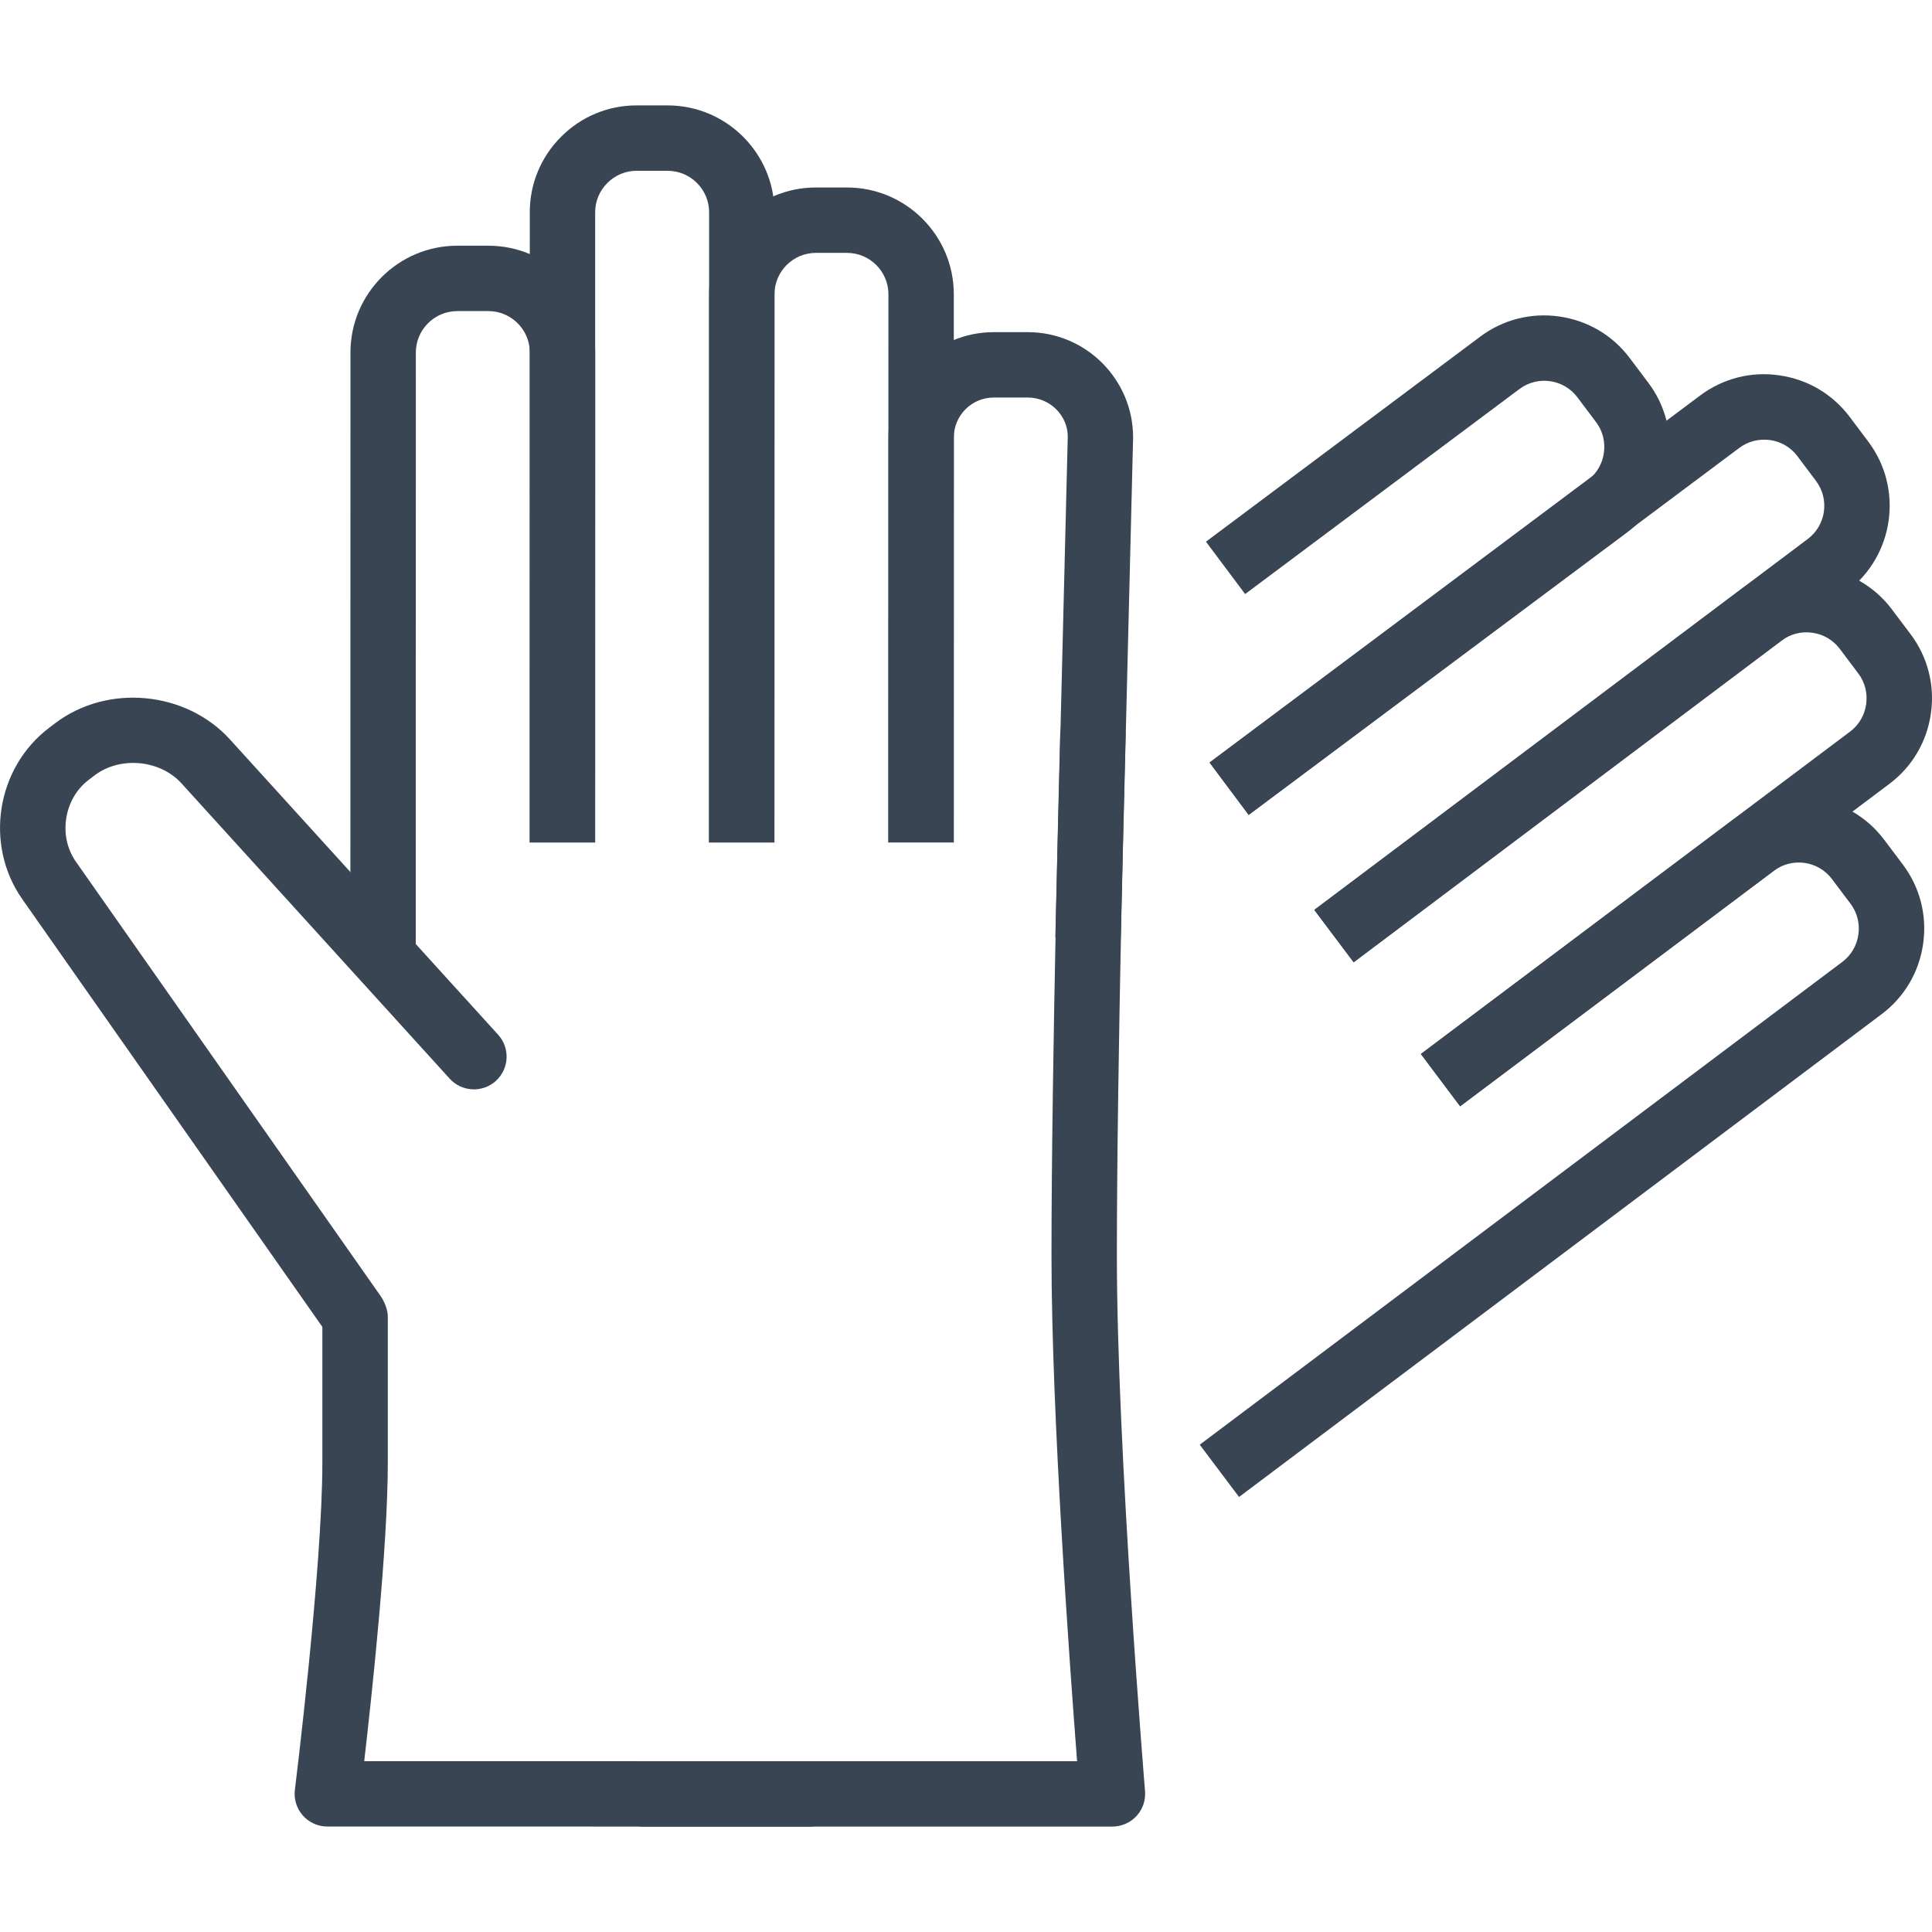
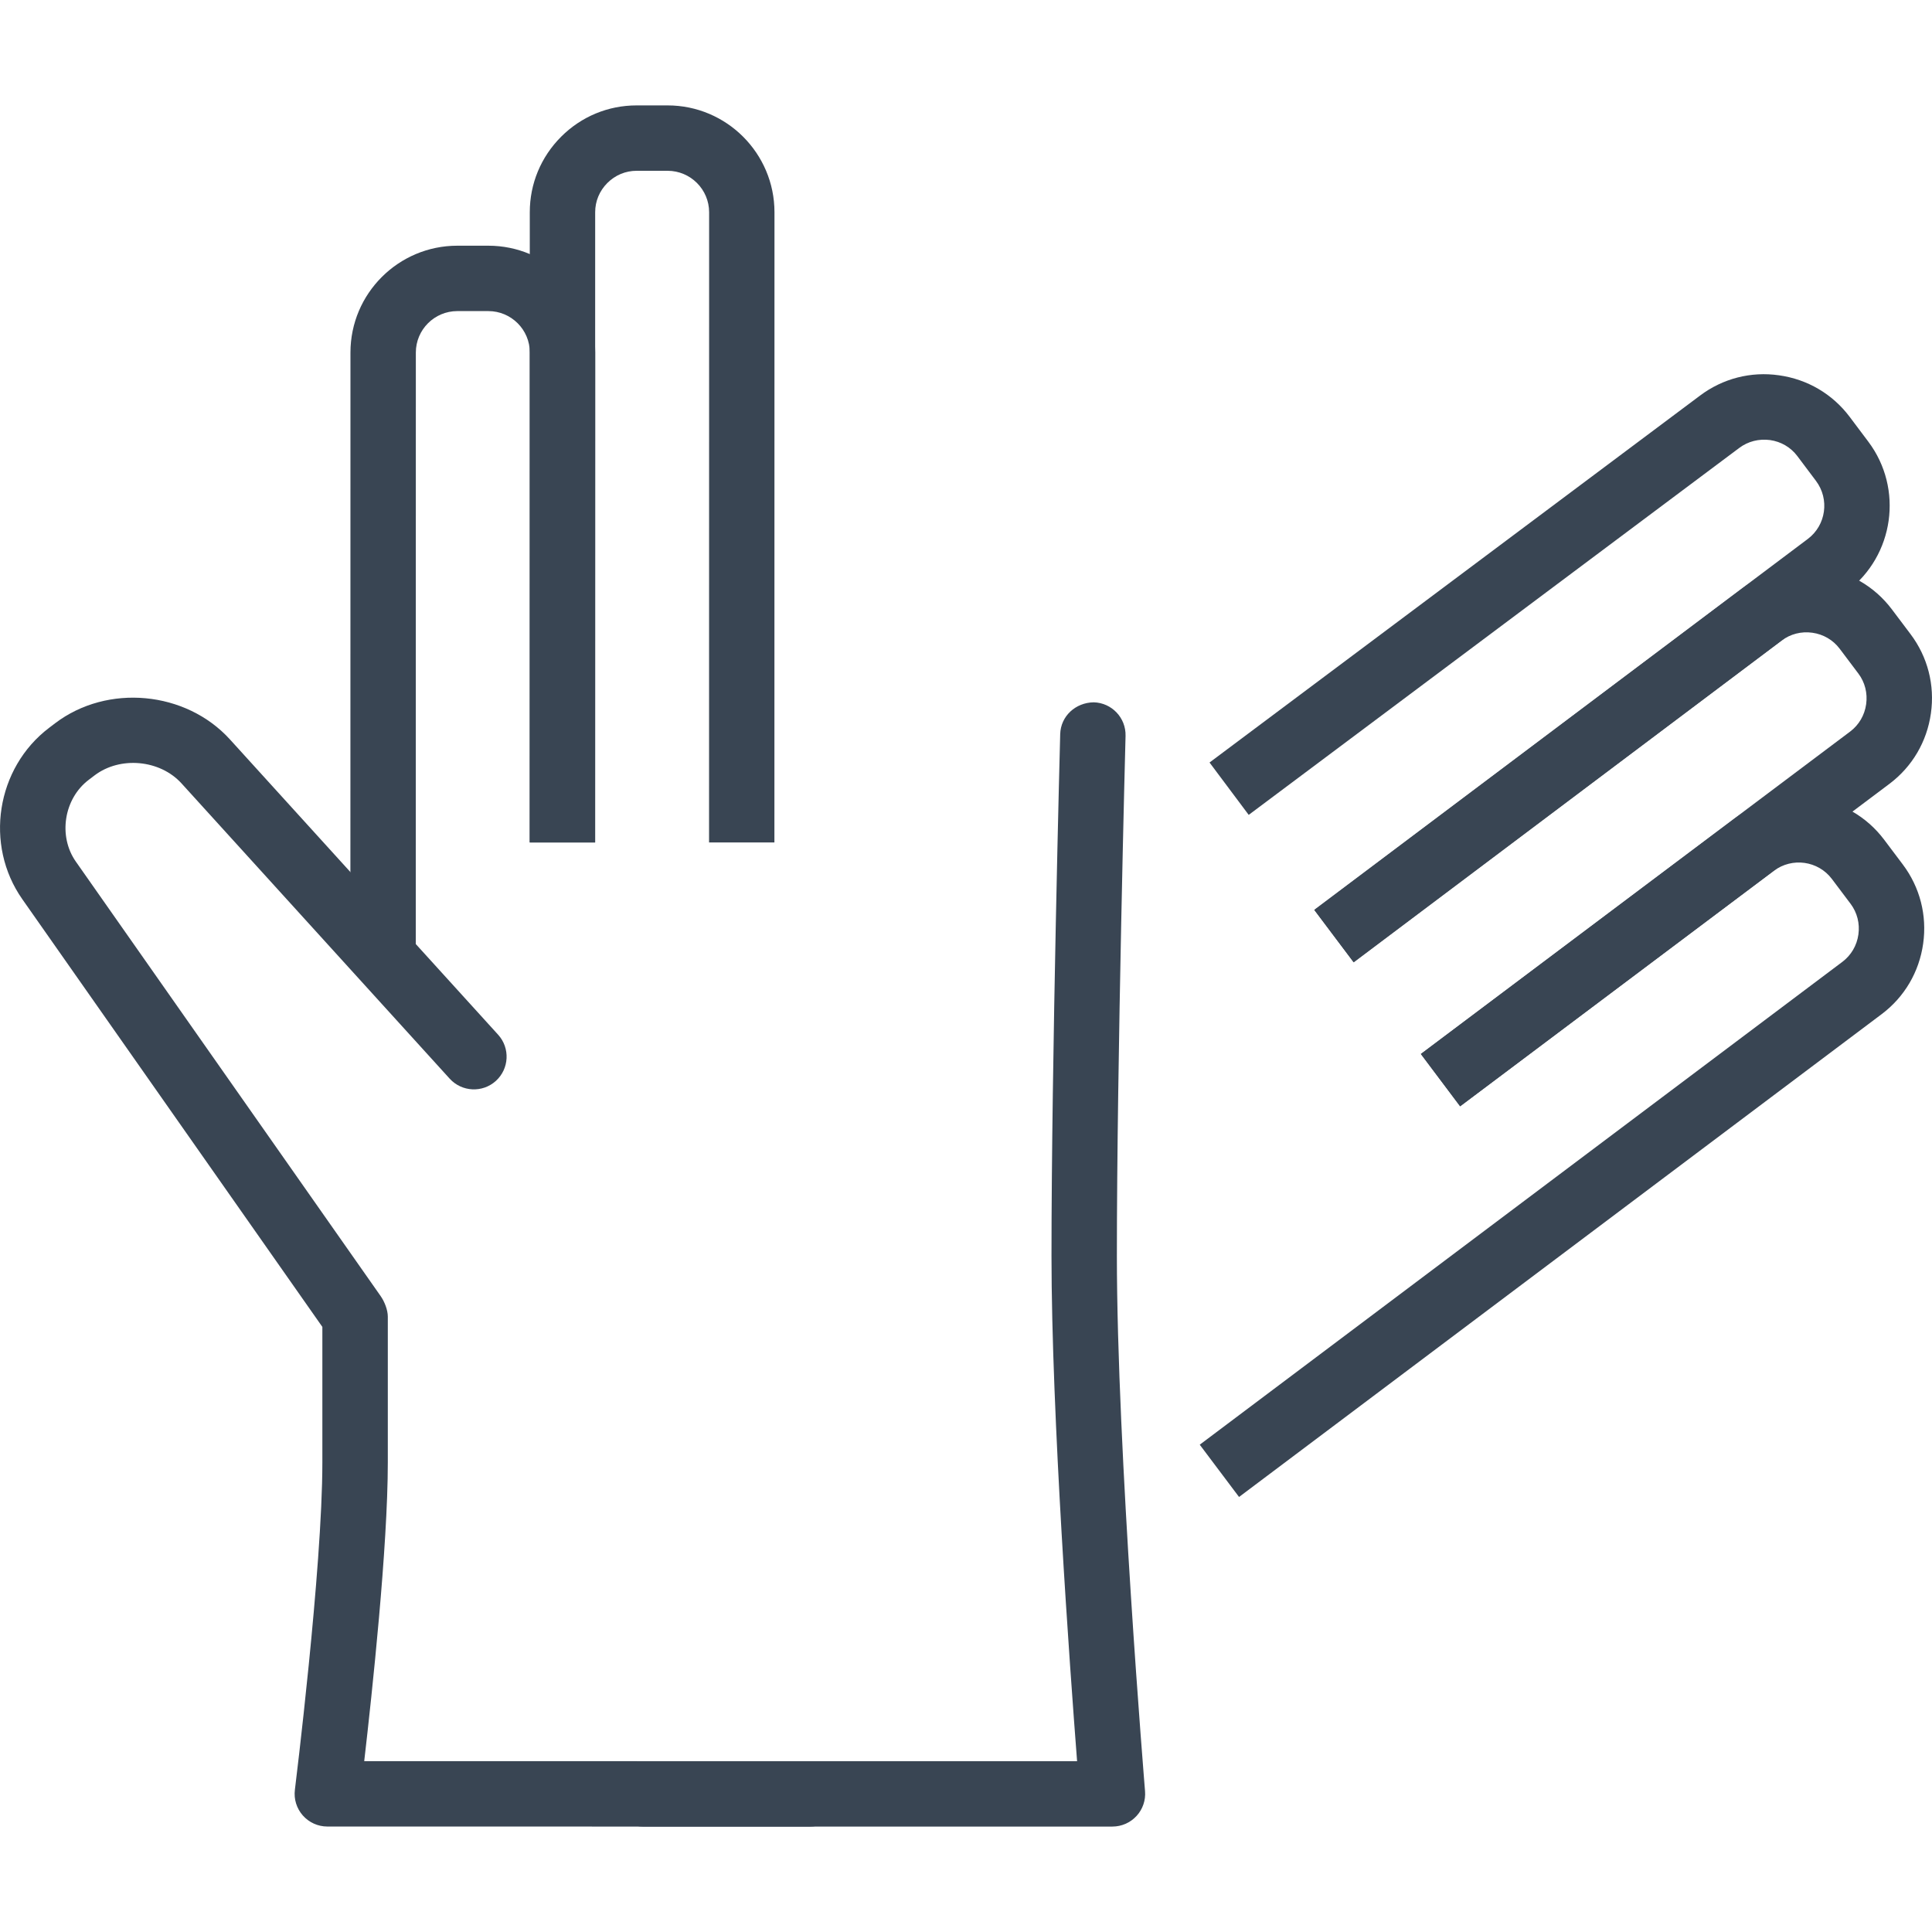
<svg xmlns="http://www.w3.org/2000/svg" id="a" viewBox="0 0 588 588">
  <defs>
    <style>.b{fill:#394553;}</style>
  </defs>
  <g>
-     <path class="b" d="M380.04,248.03l-11.9-15.95,115.16-85.97c2.64-1.98,4.37-4.94,4.84-8.3,.47-3.36-.37-6.67-2.38-9.34l-5.69-7.56c-4.18-5.55-12.1-6.68-17.66-2.49l-83.46,62.38-11.92-15.94,83.43-62.37c6.89-5.18,15.44-7.39,24.07-6.17,8.61,1.21,16.23,5.69,21.44,12.61l5.69,7.56c5.2,6.91,7.41,15.47,6.18,24.09-1.22,8.61-5.7,16.23-12.61,21.44l-115.2,85.99Z" />
    <path class="b" d="M411.95,292.81l-11.96-15.91,150.22-112.88c5.55-4.17,6.66-12.1,2.48-17.66l-5.68-7.56c-2.01-2.67-4.96-4.4-8.31-4.87-3.38-.44-6.68,.39-9.35,2.39l-149.31,111.69-11.92-15.94,149.28-111.67c6.9-5.19,15.47-7.42,24.07-6.17,8.62,1.21,16.24,5.69,21.45,12.61l5.68,7.56c10.78,14.32,7.89,34.74-6.42,45.53l-150.23,112.88Z" />
    <path class="b" d="M444.39,336.69l-11.95-15.91,130.66-98.14c2.66-2.01,4.39-4.96,4.86-8.32,.47-3.36-.37-6.68-2.38-9.34l-5.68-7.54c-2.01-2.67-4.97-4.4-8.32-4.87-3.35-.47-6.68,.38-9.34,2.39l-130.24,97.93-11.96-15.91,130.23-97.93c14.34-10.78,34.76-7.9,45.53,6.42l5.68,7.54c5.21,6.92,7.41,15.48,6.19,24.09-1.21,8.62-5.69,16.24-12.61,21.45l-130.68,98.14Z" />
    <path class="b" d="M377.1,455.6l-11.96-15.91,195.59-146.96c2.66-2.01,4.4-4.96,4.87-8.32,.47-3.35-.37-6.67-2.38-9.34l-5.69-7.56c-4.18-5.54-12.1-6.66-17.67-2.47l-95.47,71.66-11.95-15.92,95.46-71.65c14.32-10.76,34.75-7.89,45.53,6.42l5.69,7.56c5.2,6.91,7.41,15.46,6.19,24.09-1.21,8.61-5.69,16.23-12.61,21.44l-195.6,146.96Z" />
  </g>
  <g>
    <path class="b" d="M126.54,290.73h-19.9l.02-183.44c0-17.93,14.59-32.51,32.52-32.51h9.45c17.93,0,32.52,14.58,32.52,32.51l-.02,149.11h-19.9l.02-149.11c0-6.95-5.66-12.61-12.62-12.61h-9.45c-6.96,0-12.62,5.66-12.62,12.61l-.02,183.44Z" />
    <path class="b" d="M235.7,256.4h-19.9l.02-191.8c0-6.95-5.66-12.61-12.63-12.62h-9.44c-3.35,0-6.5,1.31-8.9,3.71s-3.71,5.55-3.71,8.89l-.02,191.82h-19.9l.02-191.82c0-8.66,3.39-16.82,9.54-22.97,6.15-6.15,14.31-9.53,22.96-9.53h9.45c17.94,0,32.52,14.6,32.52,32.52l-.02,191.8Z" />
-     <path class="b" d="M235.69,256.4h-19.9l.02-166.83c0-17.93,14.59-32.51,32.52-32.51h9.44c17.93,0,32.52,14.58,32.52,32.51l-.02,166.83h-19.9l.02-166.83c0-6.95-5.66-12.61-12.62-12.61h-9.44c-6.96,0-12.62,5.66-12.62,12.61l-.02,166.83Z" />
-     <path class="b" d="M341.08,285.65l-19.89-.47,3.78-152.3c0-6.44-5.45-11.89-12.16-11.89h-10.37c-6.7,0-12.15,5.45-12.15,12.15l-.02,123.25h-19.9l.02-123.25c0-17.67,14.38-32.05,32.05-32.05h10.37c17.68,0,32.05,14.38,32.05,32.05l-3.78,152.5Z" />
    <path class="b" d="M246.45,555.92h0l-146.83-.02c-2.85,0-5.57-1.23-7.46-3.37s-2.77-4.98-2.41-7.82c.08-.67,8.36-67.31,8.36-99.6v-41.27L6.79,273.67c-11.61-16.55-7.95-39.95,8.17-52.17l1.83-1.39c15.91-12.07,39.76-9.83,53.18,4.92l81.63,89.88c3.7,4.07,3.39,10.36-.68,14.06-4.07,3.69-10.37,3.38-14.06-.68L55.24,238.42c-6.55-7.21-18.64-8.33-26.42-2.46l-1.83,1.39c-7.56,5.74-9.35,17.13-3.9,24.89l92.76,132.22c1.17,1.67,2.18,4.21,2.18,6.26v44.4c0,25.63-4.78,70.13-7.18,90.88l135.62,.02c5.5,0,9.95,4.45,9.95,9.95s-4.45,9.95-9.95,9.95Z" />
    <path class="b" d="M338.58,555.92H195.77c-5.5,0-9.95-4.45-9.95-9.95s4.45-9.95,9.95-9.95h132.04c-2.18-28.25-7.79-105.6-7.79-153.78,0-59.22,2.62-157.81,2.65-158.8,.15-5.49,4.68-9.62,10.21-9.69,5.5,.15,9.83,4.73,9.68,10.22-.03,.99-2.64,99.32-2.64,158.27s8.49,161.87,8.57,162.9c.23,2.78-.71,5.52-2.6,7.56-1.88,2.04-4.54,3.21-7.32,3.21Z" />
  </g>
</svg>